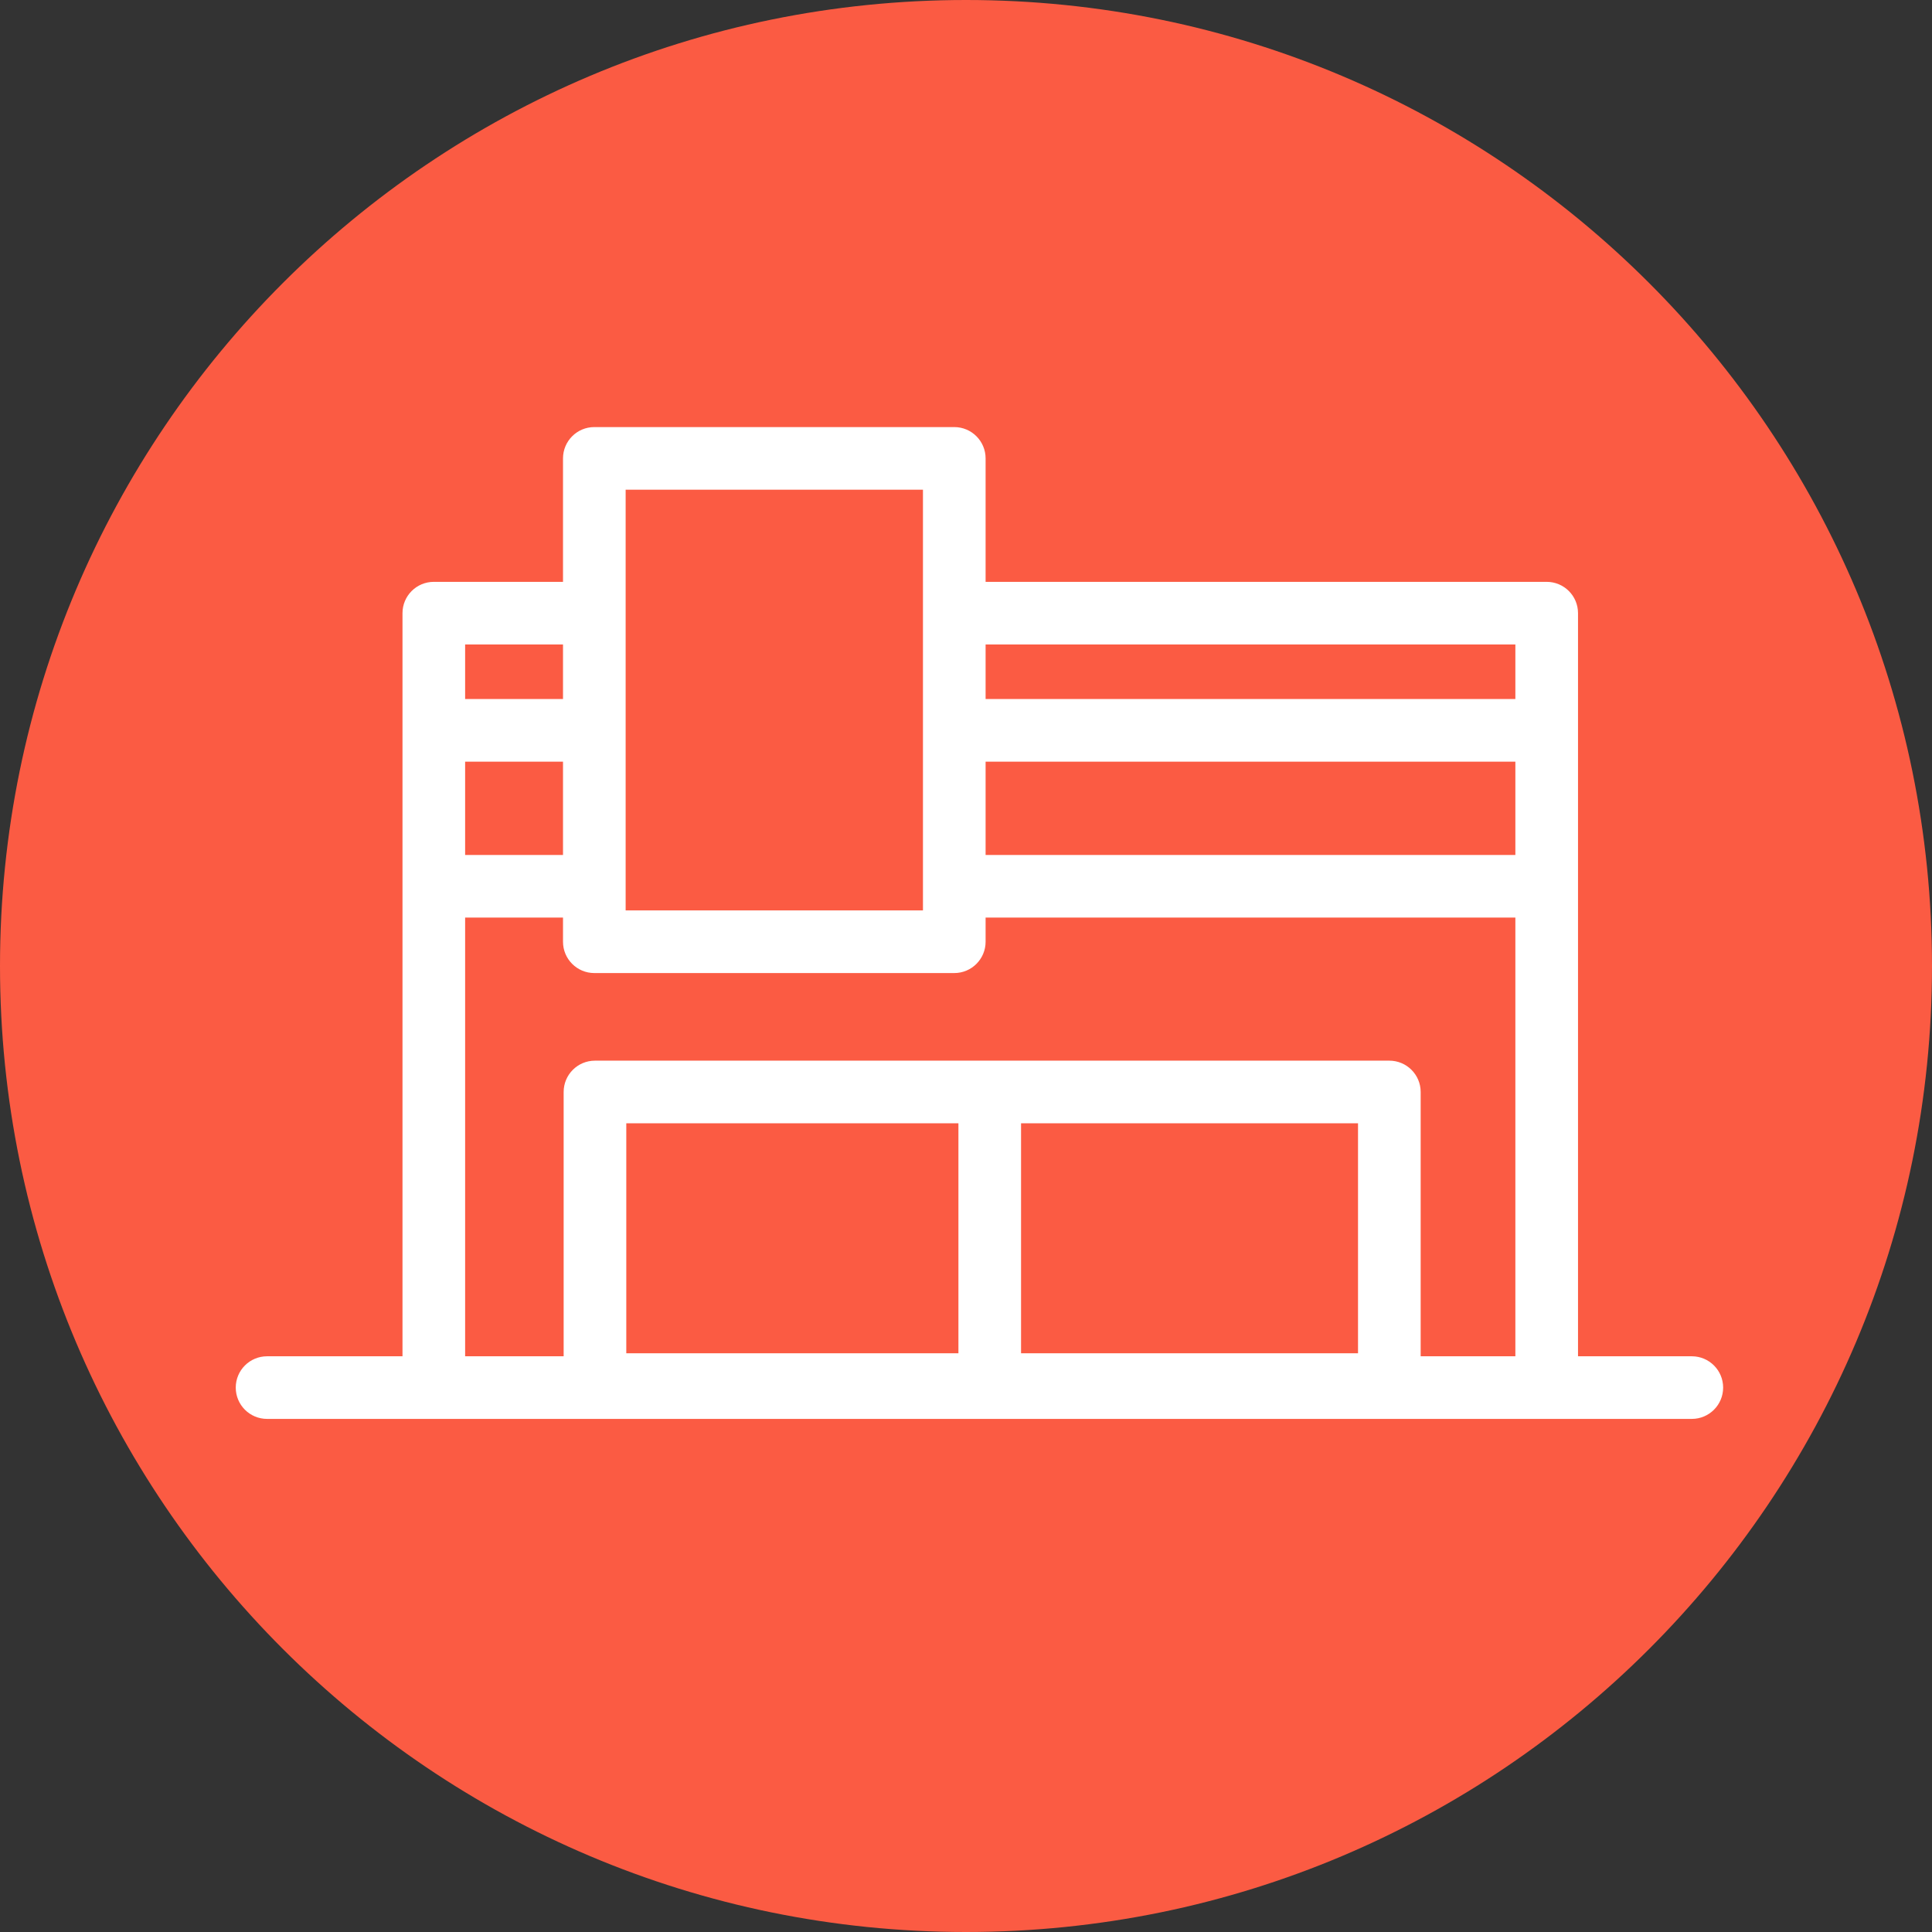
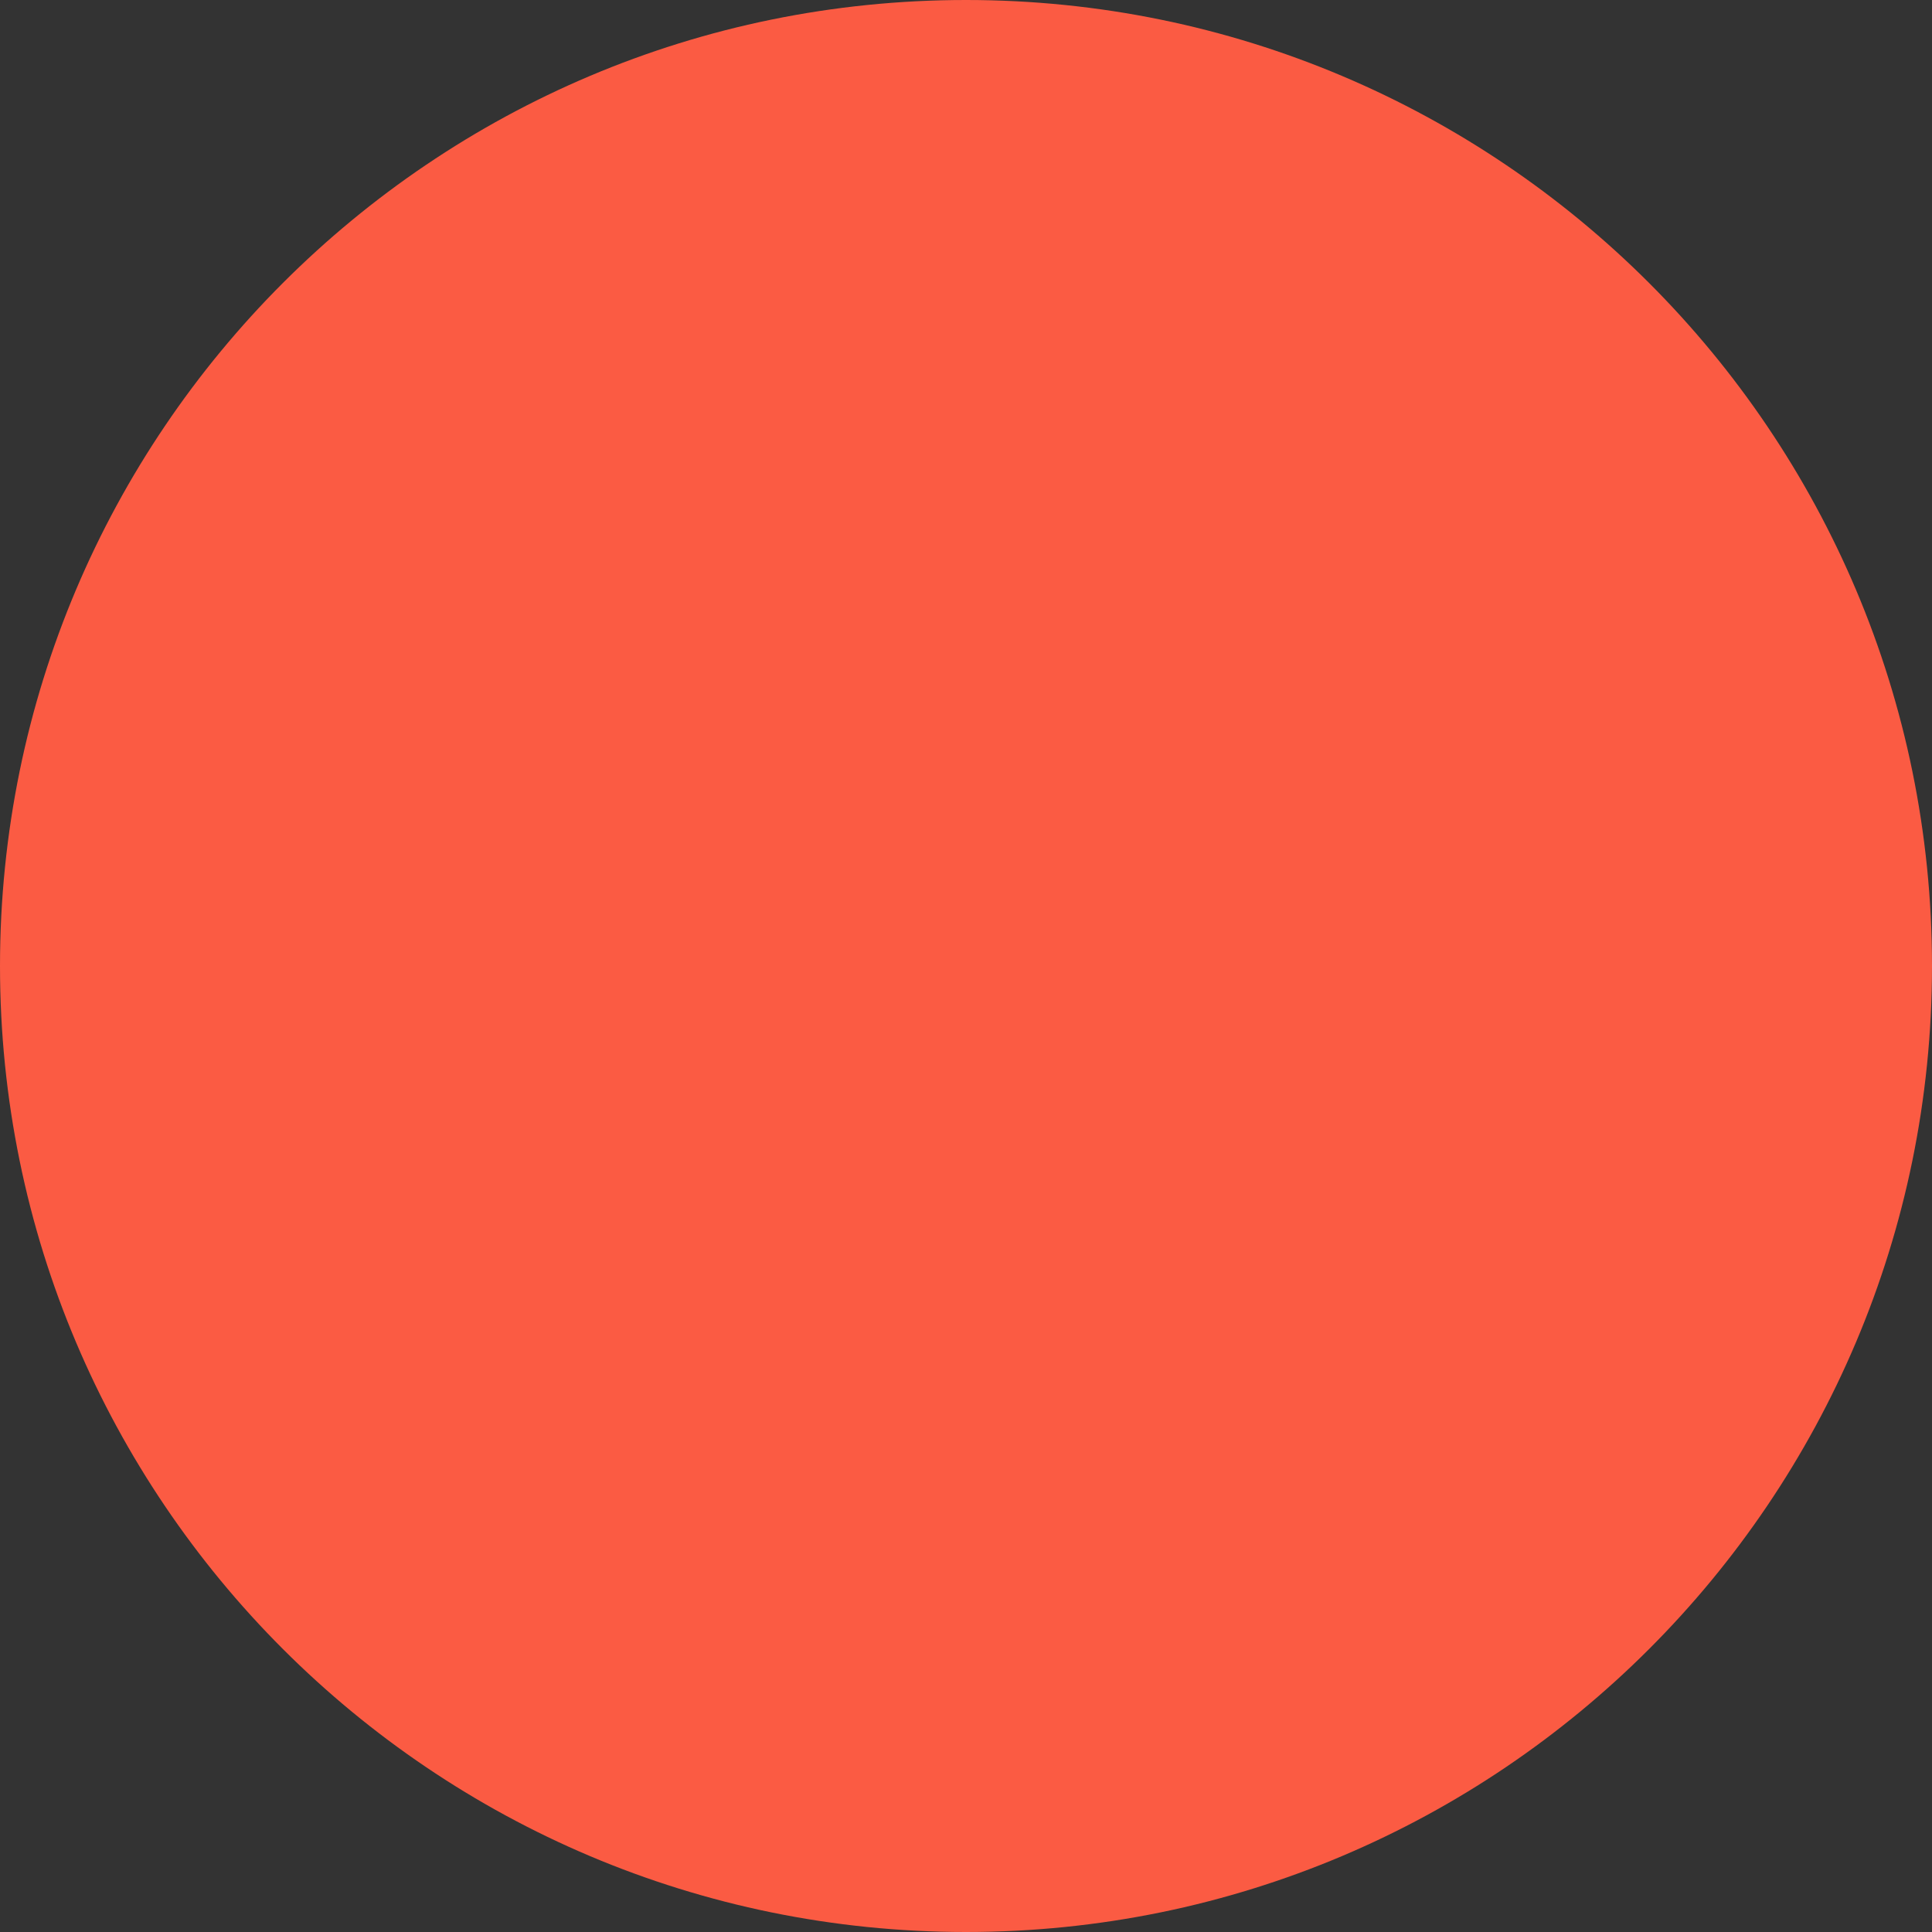
<svg xmlns="http://www.w3.org/2000/svg" xmlns:ns1="http://www.inkscape.org/namespaces/inkscape" xmlns:ns2="http://sodipodi.sourceforge.net/DTD/sodipodi-0.dtd" viewBox="0 0 231.25 231.25" height="100" width="100" xml:space="preserve" version="1.1" id="svg2" ns1:version="0.91 r13725" ns2:docname="commercial_icon.svg">
  <rect x="0" y="0" width="231.25" height="231.25" fill="#333333" stroke="none" />
  <ns2:namedview pagecolor="#ffffff" bordercolor="#666666" borderopacity="1" objecttolerance="10" gridtolerance="10" guidetolerance="10" ns1:pageopacity="0" ns1:pageshadow="2" ns1:window-width="1680" ns1:window-height="1001" id="namedview9" showgrid="false" ns1:zoom="2.36" ns1:cx="-1.2711864" ns1:cy="50" ns1:window-x="1366" ns1:window-y="0" ns1:window-maximized="1" ns1:current-layer="g12" />
  <defs id="defs6" />
  <g transform="matrix(1.25,0,0,-1.25,0,231.25)" id="g10">
    <g transform="scale(0.1,0.1)" id="g12">
      <path id="path14" style="fill:#fb5b43;fill-opacity:1;fill-rule:nonzero;stroke:none" d="M 1850,925 C 1850,414.141 1435.86,0 925,0 414.137,0 0,414.141 0,925 c 0,510.86 414.137,925 925,925 510.86,0 925,-414.14 925,-925" />
-       <path id="path16" style="fill:#ffffff;fill-opacity:1;fill-rule:nonzero;stroke:none" d="m 445.387,971.367 93.722,0 0,-23.14 c 0,-16.555 13.426,-29.985 29.985,-29.985 l 344.683,0 c 16.555,0 29.993,13.43 29.993,29.985 l 0,23.14 507.28,0 0,-420.086 -90.68,0 0,253.09 c 0,16.559 -13.44,29.988 -30,29.988 l -760.659,0 c -16.566,0 -29.988,-13.429 -29.988,-29.988 l 0,-253.09 -94.336,0 0,420.086 z m 0,149.293 93.722,0 0,-89.32 -93.722,0 0,89.32 z m 0,112.22 93.722,0 0,-52.24 -93.722,0 0,52.24 z m 153.699,148.2 284.699,0 0,-402.865 -284.699,0 0,402.865 z m 851.964,-148.2 0,-52.24 -507.28,0 0,52.24 507.28,0 z m 0,-201.54 -507.28,0 0,89.32 507.28,0 0,-89.32 z m -533.308,-477.168 -318.039,0 0,220.207 318.039,0 0,-220.207 z m 382.638,0 -322.665,0 0,220.207 322.665,0 0,-220.207 z m 319.64,-2.891 -108.98,0 0,711.589 c 0,16.56 -13.43,29.98 -30,29.98 l -537.27,0 0,118.21 c 0,16.56 -13.438,29.99 -29.993,29.99 l -344.683,0 c -16.559,0 -29.985,-13.43 -29.985,-29.99 l 0,-118.21 -123.714,0 c -16.563,0 -29.985,-13.42 -29.985,-29.98 l 0,-711.589 -129.683,0 c -16.563,0 -29.985,-13.422 -29.985,-29.98 0,-16.563 13.422,-29.981 29.985,-29.981 l 1364.293,0 c 16.55,0 29.98,13.418 29.98,29.981 0,16.558 -13.43,29.98 -29.98,29.98" />
    </g>
  </g>
</svg>